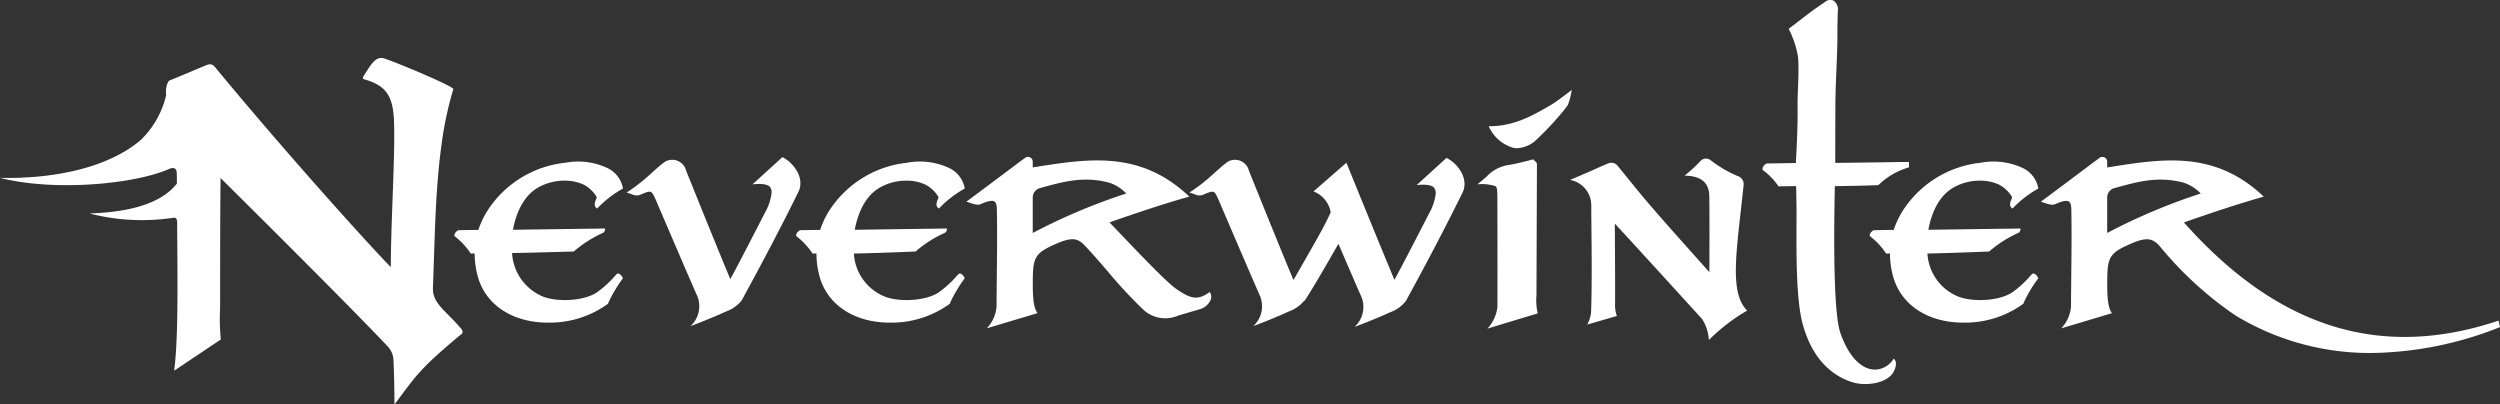
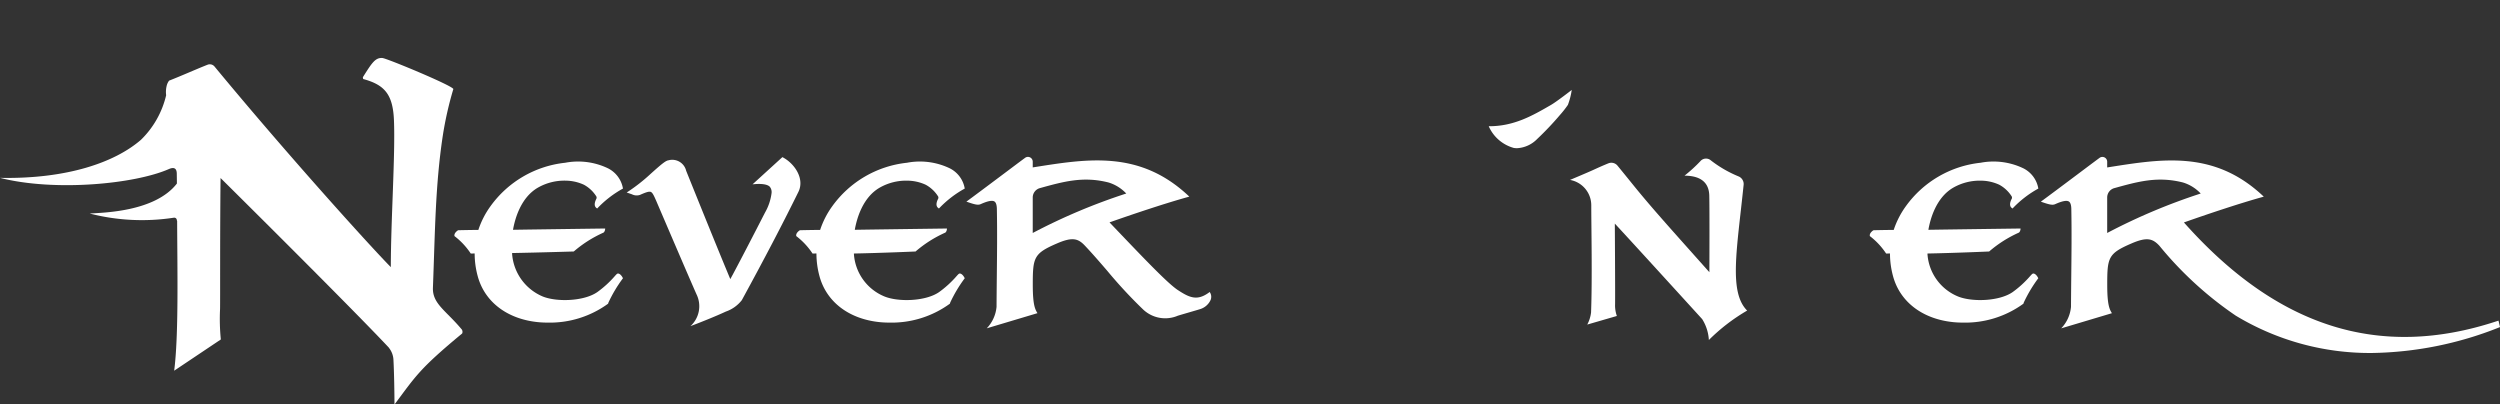
<svg xmlns="http://www.w3.org/2000/svg" width="320" height="51.775" viewBox="0 0 320 51.775">
  <rect x="0" y="0" width="320" height="51.775" fill="#333333" stroke="none" />
  <g transform="translate(-560 -129.674)">
-     <path d="M800.283,176.967c-1.824.19-3.627-1.495-4.725-4.711-.726-2.13-.9-9.213-.7-18.755,3.249-.04,5.566-.126,5.566-.126a9.365,9.365,0,0,1,3.751-2.23l.173-.052v-.687H804.1c-.378,0-1.279.014-2.525.033-1.795.027-4.231.063-6.663.083,0-2.383.009-4.864.017-7.33.01-3.068.263-6.241.26-9.1,0-.983.019-2.133.053-3a1.376,1.376,0,0,0-.529-1.323,1.02,1.02,0,0,0-1.114.159c-1.018.685-1.9,1.319-2.893,2.092-.58.452-1.757,1.342-1.757,1.342a12.138,12.138,0,0,1,1.212,3.684c.142,2.134-.1,4.316-.069,6.427.043,2.689-.221,7.069-.221,7.069l-3.738.058c-.1.045-.635.372-.507.84a8.238,8.238,0,0,1,2.024,2.084l2.257-.028c.012.663.027,1.489.044,2.569.01.657.007,1.494,0,2.463-.014,3.809-.036,9.566.782,12.578,1.052,3.871,3.134,6.372,6.188,7.435a5.71,5.71,0,0,0,1.848.29c1.48,0,3-.5,3.588-1.516,0,0,.7-1.188.037-1.739A2.884,2.884,0,0,1,800.283,176.967Z" fill="#fff" />
    <path d="M750.557,145.832a4.942,4.942,0,0,0,3.22,2.782,2.8,2.8,0,0,0,.4.029,3.872,3.872,0,0,0,2.575-1.172,38.83,38.83,0,0,0,2.921-3.078,12.768,12.768,0,0,0,1.017-1.293,9.1,9.1,0,0,0,.492-1.914s-1.9,1.481-2.649,1.916C756.12,144.5,753.771,145.846,750.557,145.832Z" fill="#fff" />
    <path d="M660.146,149.786l-3.821,3.483c1.159-.127,1.9,0,2.2.3a1.076,1.076,0,0,1,.237.81,6.663,6.663,0,0,1-.845,2.514c-1.24,2.424-3.636,7.058-4.438,8.509-1.818-4.338-5.649-13.864-5.649-13.864a1.831,1.831,0,0,0-2.29-1.338c-.356.038-1.025.619-2.268,1.736a22.263,22.263,0,0,1-3.054,2.378l.672.231a1.328,1.328,0,0,0,1.03.075c.7-.311,1.143-.473,1.377-.383s.421.513.726,1.21c0,0,4.144,9.681,5.127,11.894a3.442,3.442,0,0,1-.773,4.079c1.222-.453,3.405-1.334,4.532-1.866a4.425,4.425,0,0,0,2.044-1.46c2.916-5.341,5.218-9.747,7.245-13.863C663.034,152.522,661.671,150.563,660.146,149.786Z" fill="#fff" />
-     <path d="M756.728,150.722h0a.477.477,0,0,0-.215-.39c-.043-.04-.2-.187-.268-.261-.97.265-2.474.63-3.191.731a4.726,4.726,0,0,0-2.754,1.467c-.212.189-.943.8-1.187,1a5.58,5.58,0,0,1,2.323.238c.192.162.217.565.227,1.382,0,.1.029,9.752.007,14.071a4.941,4.941,0,0,1-1.278,2.782c.677-.226,6.437-1.951,6.437-1.951a7.42,7.42,0,0,1-.159-2.321C756.67,165.826,756.728,150.873,756.728,150.722Z" fill="#fff" />
    <path d="M879.807,170.714l-.251.083c-14.972,4.93-28.064.792-40.014-12.65,2.794-.987,7.128-2.451,10.221-3.3-6.34-6.026-13.071-4.837-20.043-3.74v-.733a.612.612,0,0,0-.975-.494c-.682.5-1.844,1.376-3.061,2.288-1.578,1.184-3.608,2.7-4.456,3.32,1.064.373,1.481.477,1.833.319.907-.406,1.482-.515,1.759-.336.206.133.31.481.31,1.039.053,2.889.023,5.627-.008,8.526-.013,1.276-.027,2.575-.034,3.918a4.584,4.584,0,0,1-1.254,2.75l6.492-1.941c-.312-.5-.6-1.059-.6-3.626,0-3.52.117-4.02,3.148-5.32,1.967-.844,2.678-.586,3.517.3a46,46,0,0,0,9.782,8.958,33.164,33.164,0,0,0,17.449,4.781,45.615,45.615,0,0,0,16.193-3.241l.188-.079ZM829.72,159.495v-4.567a1.246,1.246,0,0,1,.853-1.157c3.134-.87,5.609-1.557,8.84-.741a5.189,5.189,0,0,1,2.278,1.414A75.859,75.859,0,0,0,829.72,159.495Z" fill="#fff" />
    <path d="M615.415,166.5c.277-7.266.3-12.962,1.237-19.289a44.7,44.7,0,0,1,1.377-6.141c-.138-.451-8.528-3.938-9.095-3.973-.9-.056-1.336.633-2.47,2.433-.037.059.011.171.021.257,2.737.741,3.8,1.956,3.94,5.256.185,4.4-.392,12.682-.4,18.824-2.709-2.744-13.374-14.55-22.562-25.673a.785.785,0,0,0-.892-.236c-1.569.619-3.1,1.318-4.925,2.038a1.751,1.751,0,0,0-.315.677,3.266,3.266,0,0,0-.064,1.192,11.694,11.694,0,0,1-3.22,5.7c-3.341,2.9-9.48,5.041-18.049,4.876,6.96,1.774,17.214.808,21.625-1.13.464-.2,1.005-.271,1.005.618,0,0,.013.89.016,1.237-2.81,3.627-9.424,3.721-11.162,3.841a26.909,26.909,0,0,0,10.731.538c.123-.02.416-.026.439.4l.022,0c.027,6.478.2,14.716-.38,19.179l5.973-4a26.377,26.377,0,0,1-.1-3.885c.025-.877-.016-9.505.064-16.779.06.058,16.559,16.394,21.551,21.72v.016a2.647,2.647,0,0,1,.582,1.6c.08,1.461.129,4.194.129,5.659,2.747-3.679,3.194-4.566,8.667-9.1a.546.546,0,0,0-.137-.608C617.047,169.4,615.338,168.536,615.415,166.5Z" fill="#fff" />
    <path d="M817.4,156.185a.754.754,0,0,0,.206.177,13.416,13.416,0,0,1,3.3-2.551,3.555,3.555,0,0,0-2.045-2.653,8.827,8.827,0,0,0-5.347-.652,13.553,13.553,0,0,0-9.564,5.563,11.085,11.085,0,0,0-1.554,3.033c-1.438.011-2.589.043-2.589.043-.095.05-.558.372-.464.752a9.116,9.116,0,0,1,2.08,2.229l.495-.007a11.013,11.013,0,0,0,.393,2.911c.893,3.293,3.784,5.492,7.734,5.88.377.037.761.056,1.142.056a12.665,12.665,0,0,0,7.812-2.42l.034-.123a17.545,17.545,0,0,1,1.869-3.133s-.234-.527-.577-.6c-.15-.025-.207.04-.481.342a13.06,13.06,0,0,1-2.23,2.032c-1.71,1.18-5.13,1.281-6.933.58a6.32,6.32,0,0,1-3.969-5.52c3.567-.068,7.9-.259,7.9-.259a15.394,15.394,0,0,1,3.8-2.414c.216-.145.221-.528.221-.528s-7.614.1-11.8.165c.242-1.387.992-4.145,3.21-5.408a6.842,6.842,0,0,1,3.558-.881,5.713,5.713,0,0,1,2.306.522,4.309,4.309,0,0,1,1.6,1.509.356.356,0,0,1,0,.28C817.359,155.376,817.164,155.876,817.4,156.185Z" fill="#fff" />
    <path d="M636.233,156.185a.755.755,0,0,0,.206.177,13.416,13.416,0,0,1,3.3-2.551,3.554,3.554,0,0,0-2.044-2.653,8.829,8.829,0,0,0-5.347-.652,13.557,13.557,0,0,0-9.565,5.563,11.055,11.055,0,0,0-1.553,3.033c-1.439.011-2.589.043-2.589.043-.095.05-.559.372-.465.752a9.116,9.116,0,0,1,2.08,2.229l.5-.007a11.013,11.013,0,0,0,.393,2.911c.892,3.293,3.783,5.492,7.734,5.88.376.037.76.056,1.141.056a12.665,12.665,0,0,0,7.812-2.42l.035-.123a17.558,17.558,0,0,1,1.868-3.133s-.234-.527-.577-.6c-.15-.025-.207.04-.48.342a13.075,13.075,0,0,1-2.231,2.032c-1.709,1.18-5.13,1.281-6.932.58a6.415,6.415,0,0,1-3.975-5.58c3.567-.068,7.9-.2,7.9-.2a15.414,15.414,0,0,1,3.8-2.414c.216-.145.221-.528.221-.528s-7.613.1-11.8.165c.242-1.387.992-4.145,3.211-5.408a6.836,6.836,0,0,1,3.557-.881,5.709,5.709,0,0,1,2.306.522,4.294,4.294,0,0,1,1.6,1.509.361.361,0,0,1,0,.28C636.2,155.376,636,155.876,636.233,156.185Z" fill="#fff" />
    <path d="M679.981,156.185a.754.754,0,0,0,.206.177,13.416,13.416,0,0,1,3.3-2.551,3.552,3.552,0,0,0-2.045-2.653,8.825,8.825,0,0,0-5.346-.652,13.557,13.557,0,0,0-9.565,5.563,11.055,11.055,0,0,0-1.553,3.033c-1.439.011-2.589.043-2.589.043-.1.05-.559.372-.465.752a9.116,9.116,0,0,1,2.08,2.229l.5-.007a11.051,11.051,0,0,0,.392,2.911c.893,3.293,3.784,5.492,7.735,5.88.376.037.76.056,1.141.056a12.665,12.665,0,0,0,7.812-2.42l.035-.123a17.558,17.558,0,0,1,1.868-3.133s-.234-.527-.577-.6c-.15-.025-.207.04-.48.342a13.075,13.075,0,0,1-2.231,2.032c-1.709,1.18-5.13,1.281-6.932.58a6.322,6.322,0,0,1-3.97-5.52c3.567-.068,7.895-.259,7.895-.259a15.414,15.414,0,0,1,3.8-2.414c.216-.145.221-.528.221-.528s-7.613.1-11.8.165c.242-1.387.992-4.145,3.211-5.408a6.836,6.836,0,0,1,3.557-.881,5.709,5.709,0,0,1,2.306.522,4.294,4.294,0,0,1,1.6,1.509.361.361,0,0,1,0,.28C679.943,155.376,679.748,155.876,679.981,156.185Z" fill="#fff" />
-     <path d="M745.154,149.882l-3.821,3.483c1.158-.127,1.9,0,2.2.3a1.083,1.083,0,0,1,.237.81,6.664,6.664,0,0,1-.846,2.514c-1.239,2.423-3.636,7.058-4.438,8.509-1.818-4.338-6.147-14.993-6.147-14.993l-4.208,3.672a3.536,3.536,0,0,1,2.2,2.665c-.567,1.29-1.535,3.016-1.727,3.353-.718,1.269-2.013,3.545-3.031,5.312l-.058-.105c-1.818-4.338-5.648-13.864-5.648-13.864a1.831,1.831,0,0,0-2.29-1.338c-.356.038-1.025.619-2.268,1.736a22.3,22.3,0,0,1-3.055,2.378l.673.231a1.326,1.326,0,0,0,1.029.075c.7-.311,1.144-.473,1.378-.383s.421.513.725,1.21c0,0,4.145,9.681,5.128,11.894a3.442,3.442,0,0,1-.773,4.079c1.222-.453,3.405-1.334,4.531-1.866a4.586,4.586,0,0,0,2.01-1.409l.023.039c1-1.477,2.949-4.873,3.994-6.7l.347-.6c1.133,2.636,2.359,5.479,2.837,6.555a3.443,3.443,0,0,1-.773,4.079c1.221-.453,3.405-1.334,4.531-1.866a4.42,4.42,0,0,0,2.044-1.46c2.916-5.341,5.219-9.747,7.245-13.864C748.041,152.618,746.678,150.659,745.154,149.882Z" fill="#fff" />
    <path d="M783.636,169.428c-2.376-2.365-1.3-7.853-.456-16.052a1.057,1.057,0,0,0-.667-1.132,15.143,15.143,0,0,1-3.6-2.1.948.948,0,0,0-1.267.163,18.782,18.782,0,0,1-2.029,1.852c2.236.01,3.137,1.02,3.171,2.557.044,2.008.018,8.51.013,9.8-5.177-5.806-7.451-8.32-9.778-11.2-.619-.765-1.257-1.553-1.98-2.435a1.017,1.017,0,0,0-1.172-.3c-.757.306-1.356.58-1.989.87-.674.309-2.921,1.253-2.921,1.253a3.3,3.3,0,0,1,2.722,3.239c0,2.769.139,9.363-.027,13.73a4.35,4.35,0,0,1-.489,1.546l3.791-1.1a4.023,4.023,0,0,1-.226-1.518c.019-1.983-.029-9.3-.035-10.308,2.055,2.205,9.817,10.731,11.181,12.226a5.614,5.614,0,0,1,.857,2.674A23.989,23.989,0,0,1,783.636,169.428Z" fill="#fff" />
    <path d="M714.838,167.048c-1.573,1.2-2.567.739-4.075-.247-1.247-.815-4.092-3.791-7.694-7.559l-1.049-1.1-.008,0c2.794-.987,7.128-2.451,10.221-3.3-6.34-6.026-13.071-4.837-20.043-3.74v-.733a.612.612,0,0,0-.975-.494c-.682.5-1.844,1.376-3.061,2.288-1.578,1.184-3.608,2.7-4.456,3.32,1.064.373,1.481.477,1.833.319.907-.406,1.482-.515,1.759-.336.206.133.31.481.31,1.039.053,2.889.023,5.627-.008,8.526-.013,1.276-.027,2.575-.034,3.918a4.584,4.584,0,0,1-1.254,2.75l6.492-1.941c-.312-.5-.6-1.059-.6-3.626,0-3.52.117-4.02,3.148-5.32,1.967-.844,2.678-.586,3.517.3.989,1.046,1.963,2.174,2.891,3.253a60.164,60.164,0,0,0,4.612,4.964,4.112,4.112,0,0,0,4.4.755c.653-.2,2.427-.707,2.844-.84a2.168,2.168,0,0,0,1.346-1.165A1.059,1.059,0,0,0,714.838,167.048Zm-22.648-7.553v-4.567a1.246,1.246,0,0,1,.853-1.157c3.134-.87,5.609-1.557,8.84-.741a5.189,5.189,0,0,1,2.278,1.414A75.856,75.856,0,0,0,692.19,159.495Z" fill="#fff" />
  </g>
</svg>